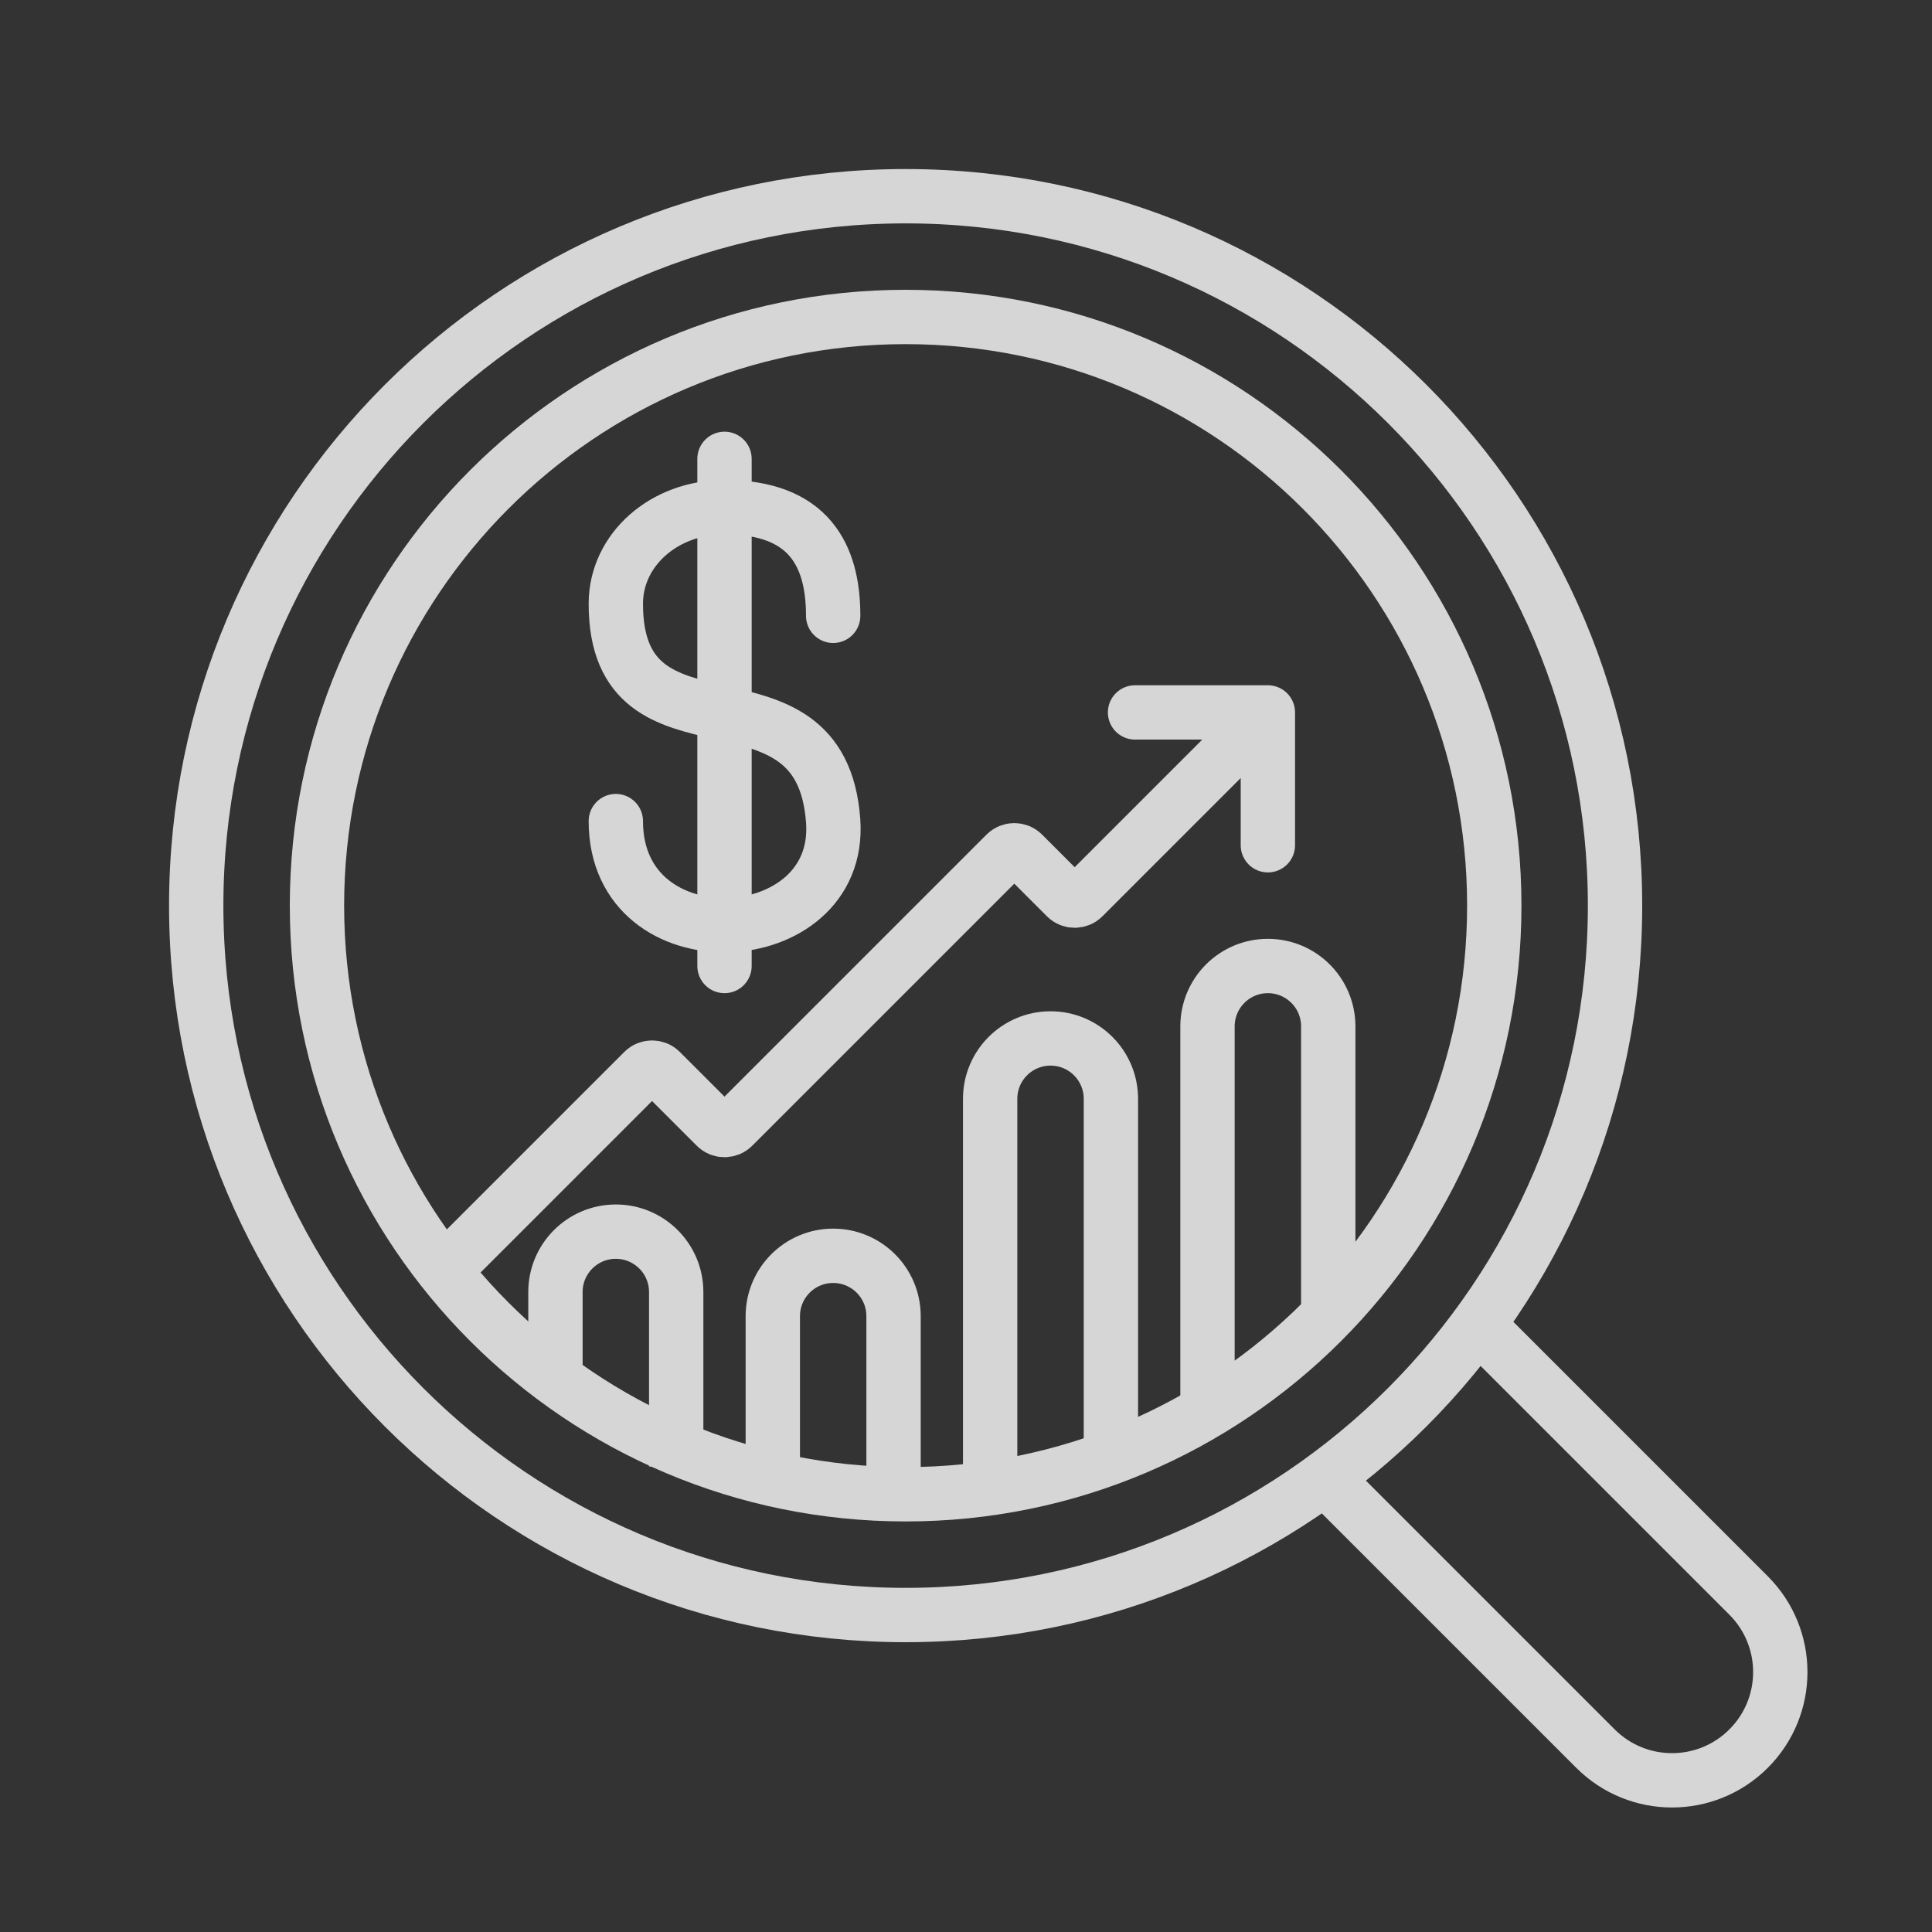
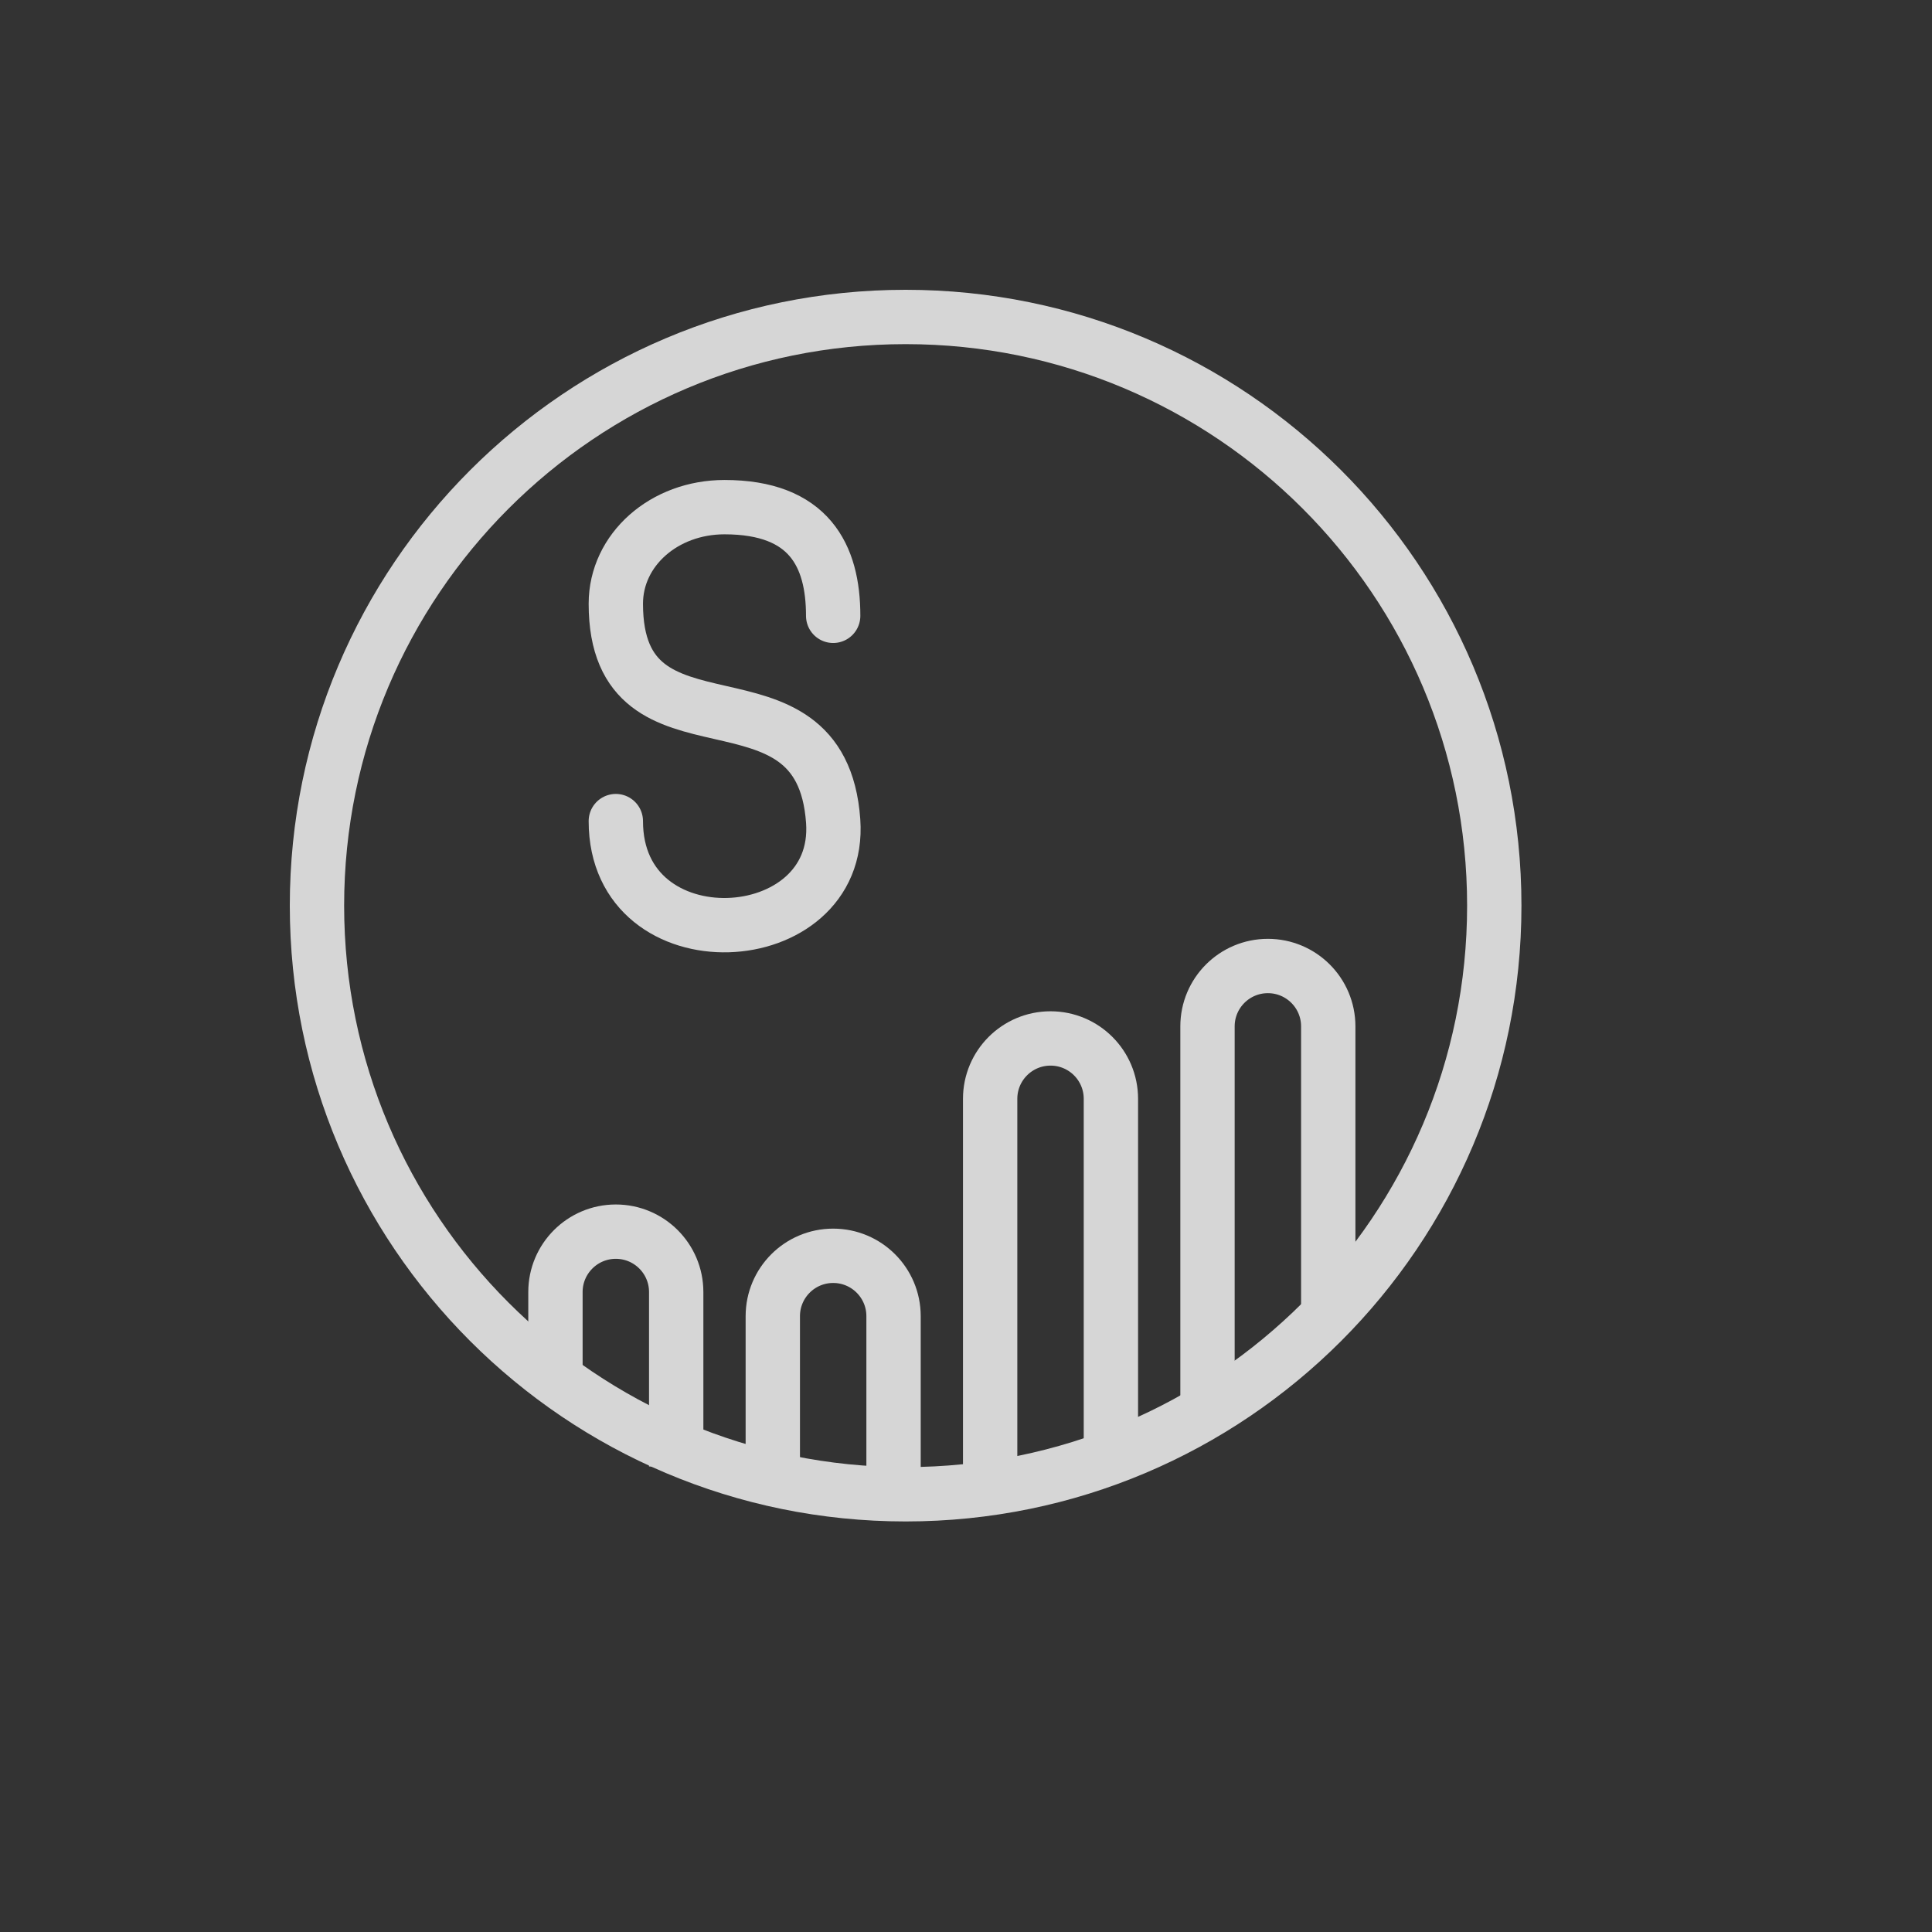
<svg xmlns="http://www.w3.org/2000/svg" width="80" height="80" viewBox="0 0 80 80" fill="none">
  <rect x="0" y="0" width="80" height="80" fill="#333333" stroke="none" />
  <g opacity="0.8">
-     <path d="M37.5 66.875C53.723 66.875 66.875 53.723 66.875 37.5C66.875 21.277 53.723 8.125 37.5 8.125C21.277 8.125 8.125 21.277 8.125 37.5C8.125 53.723 21.277 66.875 37.5 66.875Z" stroke="white" stroke-width="2.25" />
    <path d="M37.5 61.875C50.962 61.875 61.875 50.962 61.875 37.5C61.875 24.038 50.962 13.125 37.5 13.125C24.038 13.125 13.125 24.038 13.125 37.5C13.125 50.962 24.038 61.875 37.5 61.875Z" stroke="white" stroke-width="2.25" />
-     <path d="M54.715 61.057L66.065 72.406C67.816 74.157 70.654 74.157 72.405 72.406C74.156 70.656 74.156 67.817 72.405 66.066L61.055 54.716" stroke="white" stroke-width="2.25" />
    <path d="M46 61V45.5C46 44.119 44.881 43 43.5 43C42.119 43 41 44.119 41 45.5V61" stroke="white" stroke-width="2.25" />
-     <path d="M30 40V19" stroke="white" stroke-width="2.25" stroke-linecap="round" />
    <path d="M55 54.5V42.5C55 41.119 53.881 40 52.5 40C51.119 40 50 41.119 50 42.5V58" stroke="white" stroke-width="2.25" />
    <path d="M37 61.722V54.5C37 53.119 35.881 52 34.5 52C33.119 52 32 53.119 32 54.5V62" stroke="white" stroke-width="2.25" />
    <path d="M28 60.723V53.5C28 52.12 26.881 51 25.5 51C24.119 51 23 52.12 23 53.5V57" stroke="white" stroke-width="2.25" />
-     <path d="M18.5 52.5L26.646 44.354C26.842 44.158 27.158 44.158 27.354 44.354L29.646 46.646C29.842 46.842 30.158 46.842 30.354 46.646L41.646 35.354C41.842 35.158 42.158 35.158 42.354 35.354L44.146 37.146C44.342 37.342 44.658 37.342 44.854 37.146L52.5 29.5M52.5 29.5H47M52.5 29.5V35" stroke="white" stroke-width="2.25" stroke-linecap="round" />
    <path d="M34.5 25.5C34.5 23 33.5 21 30 21C27.5 21 25.5 22.761 25.5 25C25.5 32 34 27 34.5 34C34.891 39.486 25.5 40 25.5 34" stroke="white" stroke-width="2.25" stroke-linecap="round" />
  </g>
</svg>